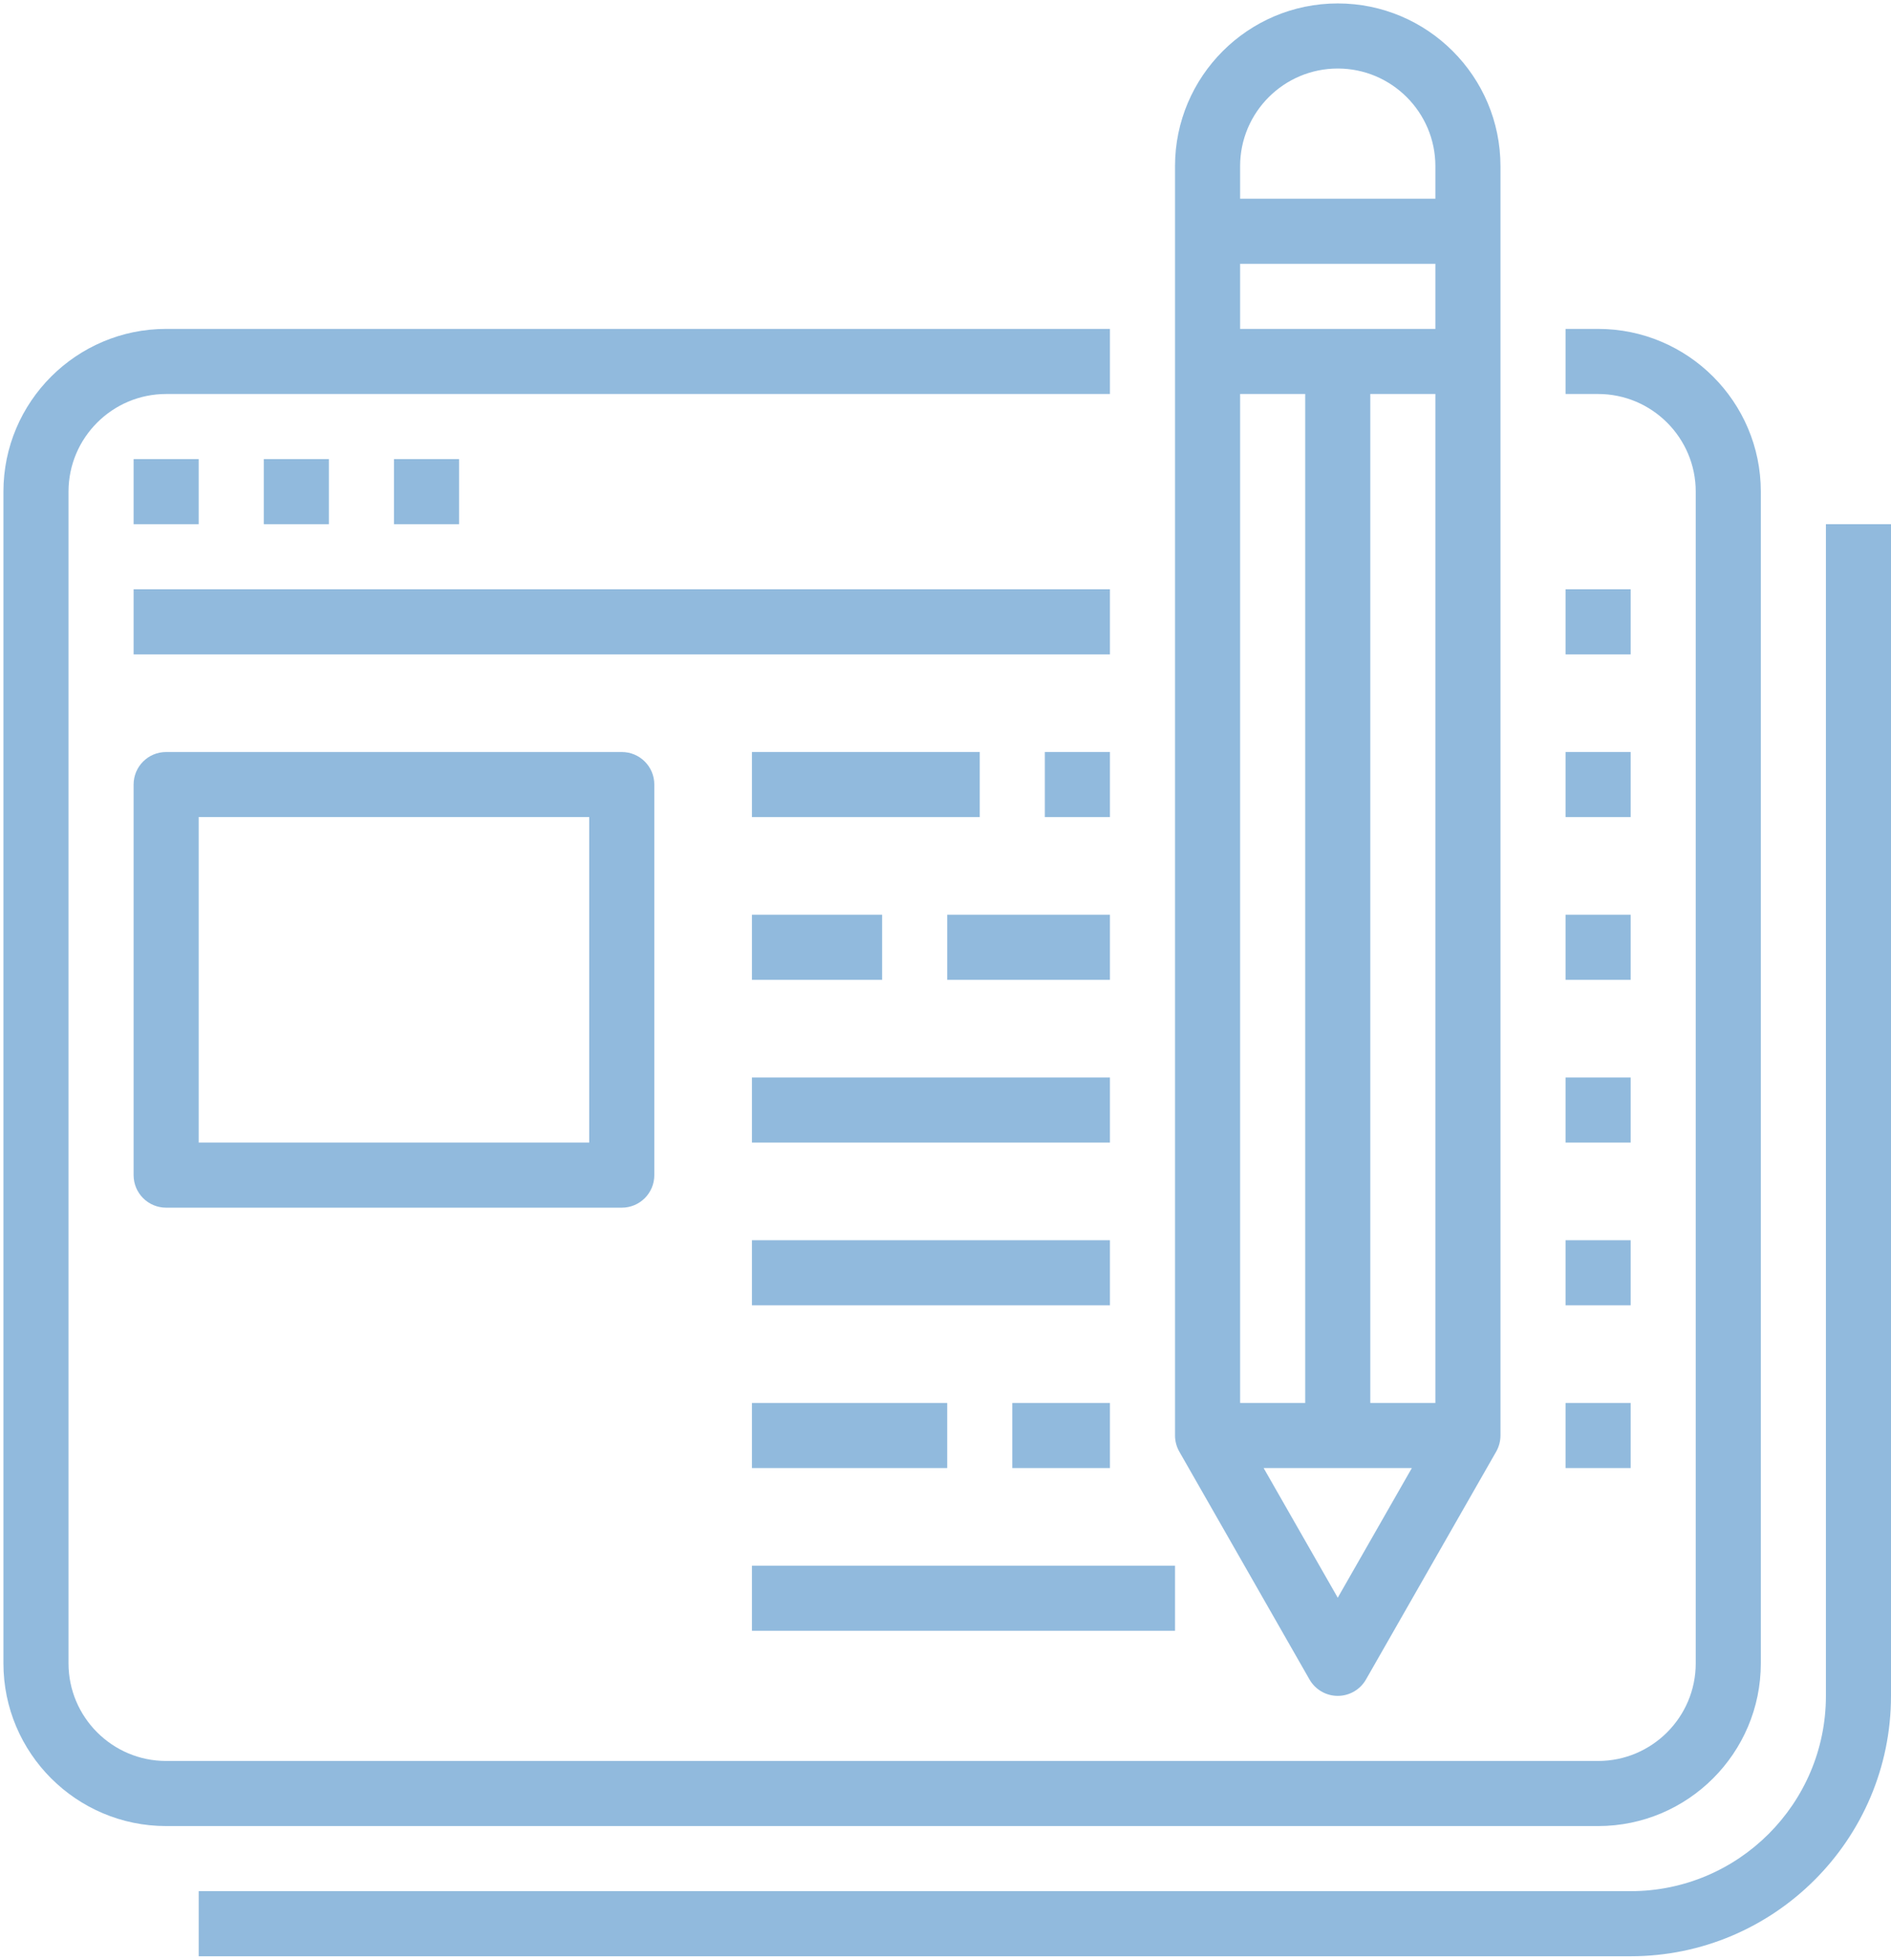
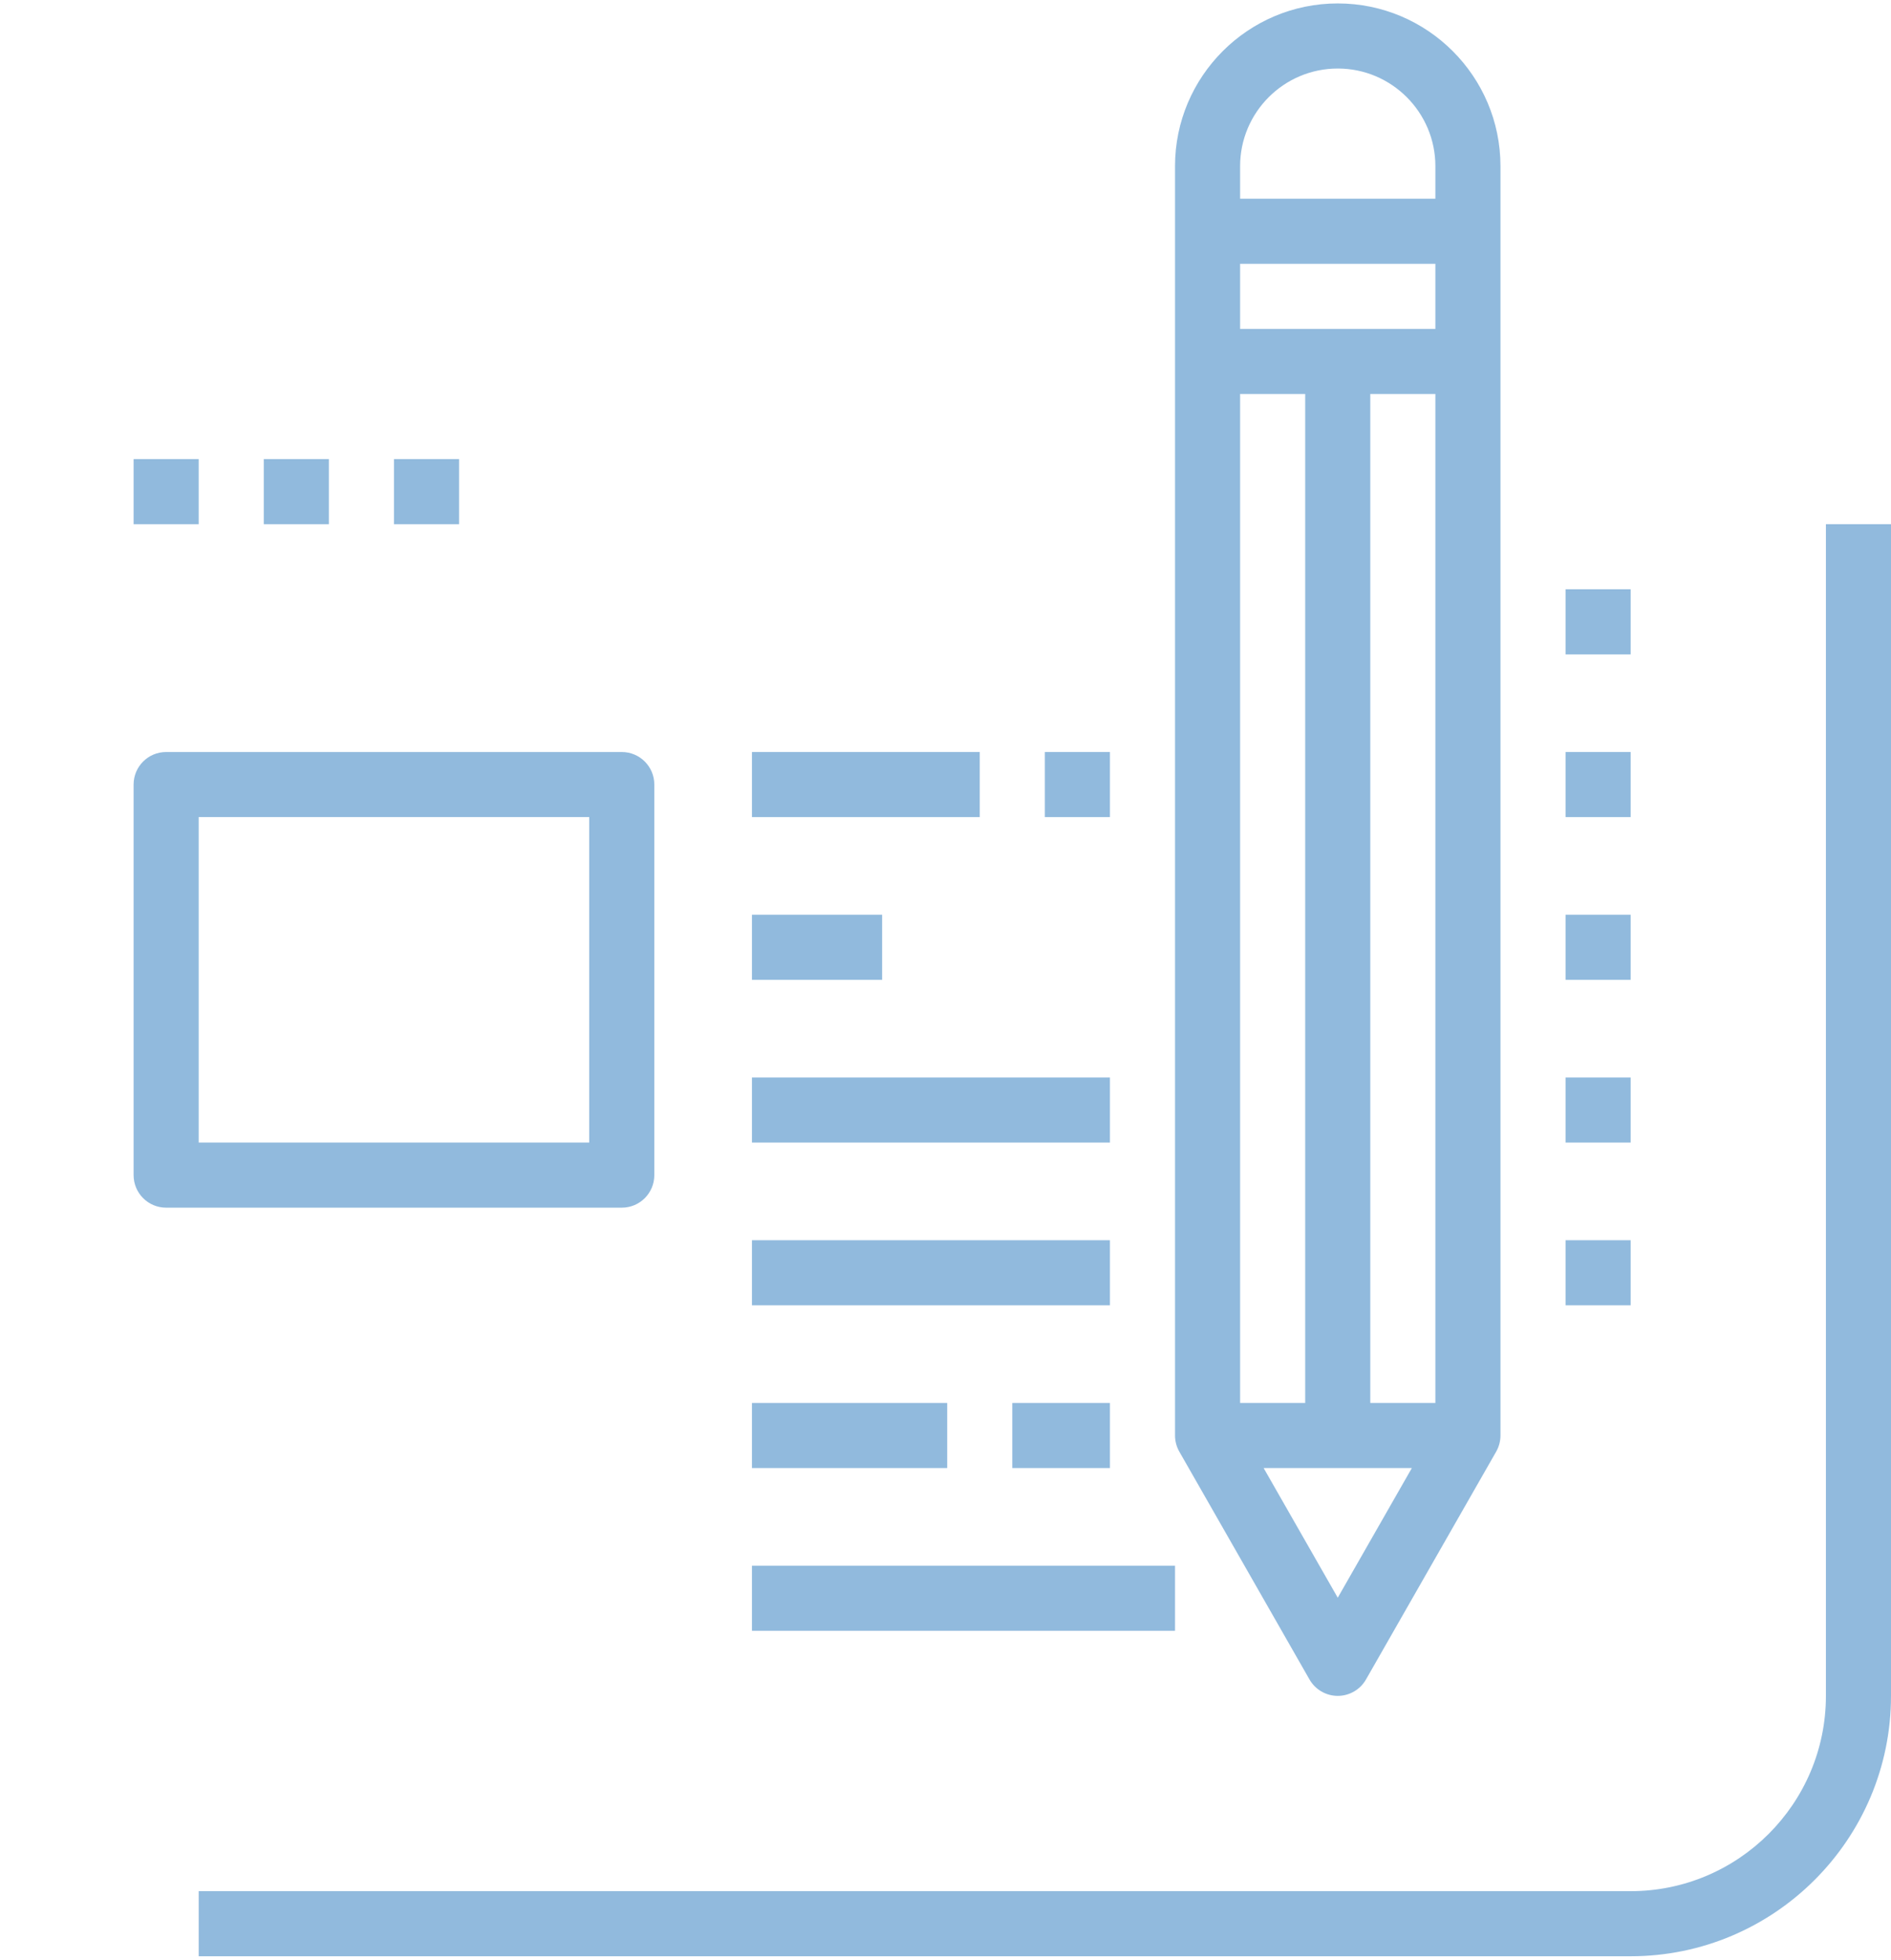
<svg xmlns="http://www.w3.org/2000/svg" width="276" height="286" viewBox="0 0 276 286" fill="none">
-   <path d="M24.25 266.5H233.25C246.346 266.5 257 255.846 257 242.75V71.75C257 58.654 246.346 48 233.25 48H228.5V57.5H233.25C241.106 57.5 247.5 63.894 247.5 71.75V242.75C247.5 250.606 241.106 257 233.25 257H24.25C16.393 257 10 250.606 10 242.75V71.75C10 63.894 16.393 57.5 24.25 57.5H162V48H24.25C11.154 48 0.5 58.654 0.5 71.75V242.75C0.5 255.846 11.154 266.5 24.25 266.5Z" fill="#2576BD" fill-opacity="0.5" />
  <path d="M19.5 67V76.5H29V67H19.5Z" fill="#2576BD" fill-opacity="0.5" />
  <path d="M38.5 67V76.5H48V67H38.5Z" fill="#2576BD" fill-opacity="0.5" />
  <path d="M57.5 67V76.5H67V67H57.5Z" fill="#2576BD" fill-opacity="0.5" />
  <path d="M238 86H228.5V95.5H238V86Z" fill="#2576BD" fill-opacity="0.5" />
-   <path d="M162 86H19.5V95.5H162V86Z" fill="#2576BD" fill-opacity="0.5" />
  <path d="M86 166.75H29V119.25H86V166.75ZM24.25 109.75C21.623 109.75 19.5 111.873 19.5 114.5V171.5C19.5 174.127 21.623 176.25 24.25 176.25H90.75C93.377 176.25 95.5 174.127 95.5 171.5V114.5C95.5 111.873 93.377 109.75 90.75 109.75H24.25Z" fill="#2576BD" fill-opacity="0.5" />
  <path d="M143 109.75H109.75V119.25H143V109.75Z" fill="#2576BD" fill-opacity="0.5" />
  <path d="M162 109.75H152.5V119.25H162V109.75Z" fill="#2576BD" fill-opacity="0.5" />
  <path d="M109.75 143H128.75V133.5H109.75V143Z" fill="#2576BD" fill-opacity="0.5" />
-   <path d="M162 133.5H138.25V143H162V133.5Z" fill="#2576BD" fill-opacity="0.5" />
  <path d="M162 157.25H109.75V166.75H162V157.25Z" fill="#2576BD" fill-opacity="0.5" />
  <path d="M162 181H109.75V190.5H162V181Z" fill="#2576BD" fill-opacity="0.5" />
  <path d="M171.5 228.5H109.75V238H171.5V228.5Z" fill="#2576BD" fill-opacity="0.5" />
  <path d="M109.75 214.25H138.25V204.75H109.75V214.25Z" fill="#2576BD" fill-opacity="0.5" />
  <path d="M162 214.25V204.75H147.75V214.25H162Z" fill="#2576BD" fill-opacity="0.5" />
  <path d="M238 109.75H228.5V119.25H238V109.75Z" fill="#2576BD" fill-opacity="0.5" />
  <path d="M238 133.5H228.5V143H238V133.5Z" fill="#2576BD" fill-opacity="0.5" />
  <path d="M238 157.25H228.5V166.75H238V157.25Z" fill="#2576BD" fill-opacity="0.5" />
  <path d="M238 181H228.5V190.5H238V181Z" fill="#2576BD" fill-opacity="0.5" />
-   <path d="M228.5 214.25H238V204.75H228.5V214.25Z" fill="#2576BD" fill-opacity="0.5" />
  <path d="M29 276V285.5H238C258.952 285.5 276 268.452 276 247.5V76.5H266.5V247.5C266.5 263.218 253.718 276 238 276H29Z" fill="#2576BD" fill-opacity="0.5" />
  <path d="M195.25 233.174L184.434 214.25H206.066L195.25 233.174ZM181 48V38.5H209.5V48H181ZM181 204.75V57.5H190.5V204.75H181ZM200 204.75V57.5H209.5V204.75H200ZM195.25 10C203.106 10 209.5 16.393 209.5 24.25V29H181V24.25C181 16.393 187.393 10 195.25 10ZM195.25 0.5C182.154 0.5 171.5 11.154 171.5 24.25V209.5C171.5 210.325 171.719 211.144 172.127 211.856L191.127 245.106C191.973 246.587 193.549 247.5 195.25 247.5C196.95 247.5 198.527 246.587 199.373 245.106L218.373 211.856C218.781 211.144 219 210.325 219 209.5V24.25C219 11.154 208.346 0.5 195.25 0.5Z" fill="#2576BD" fill-opacity="0.5" />
</svg>